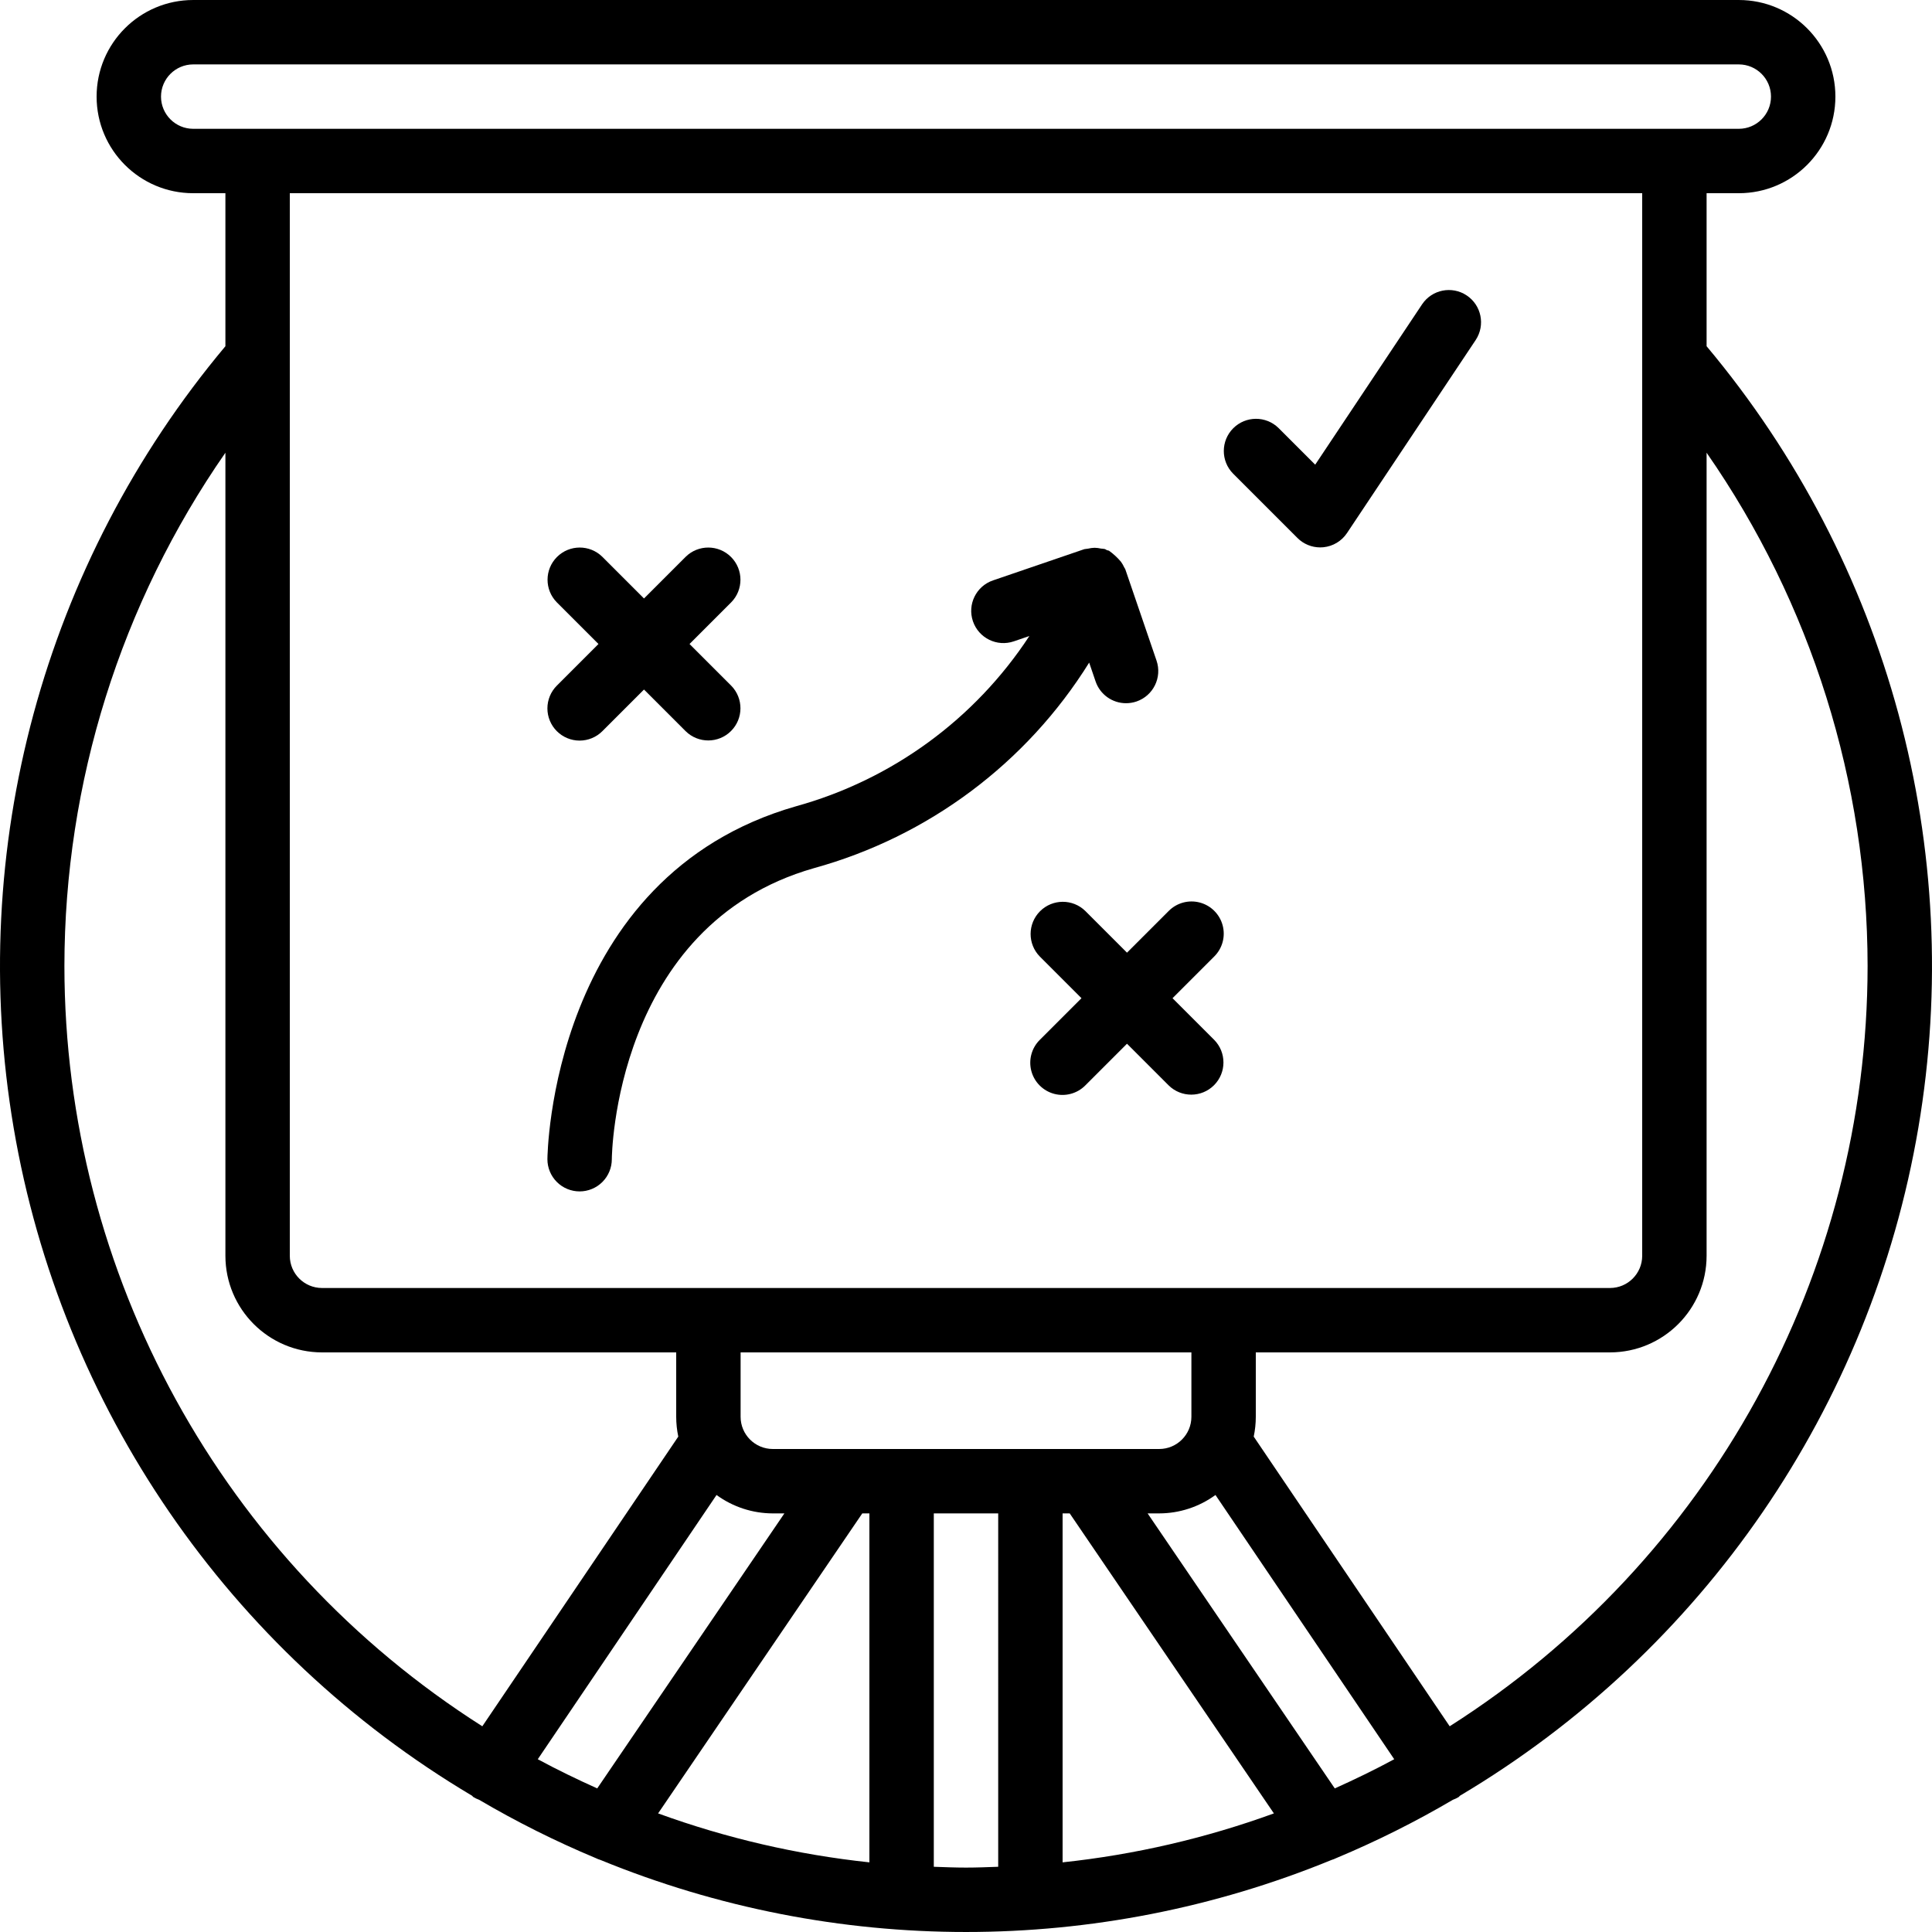
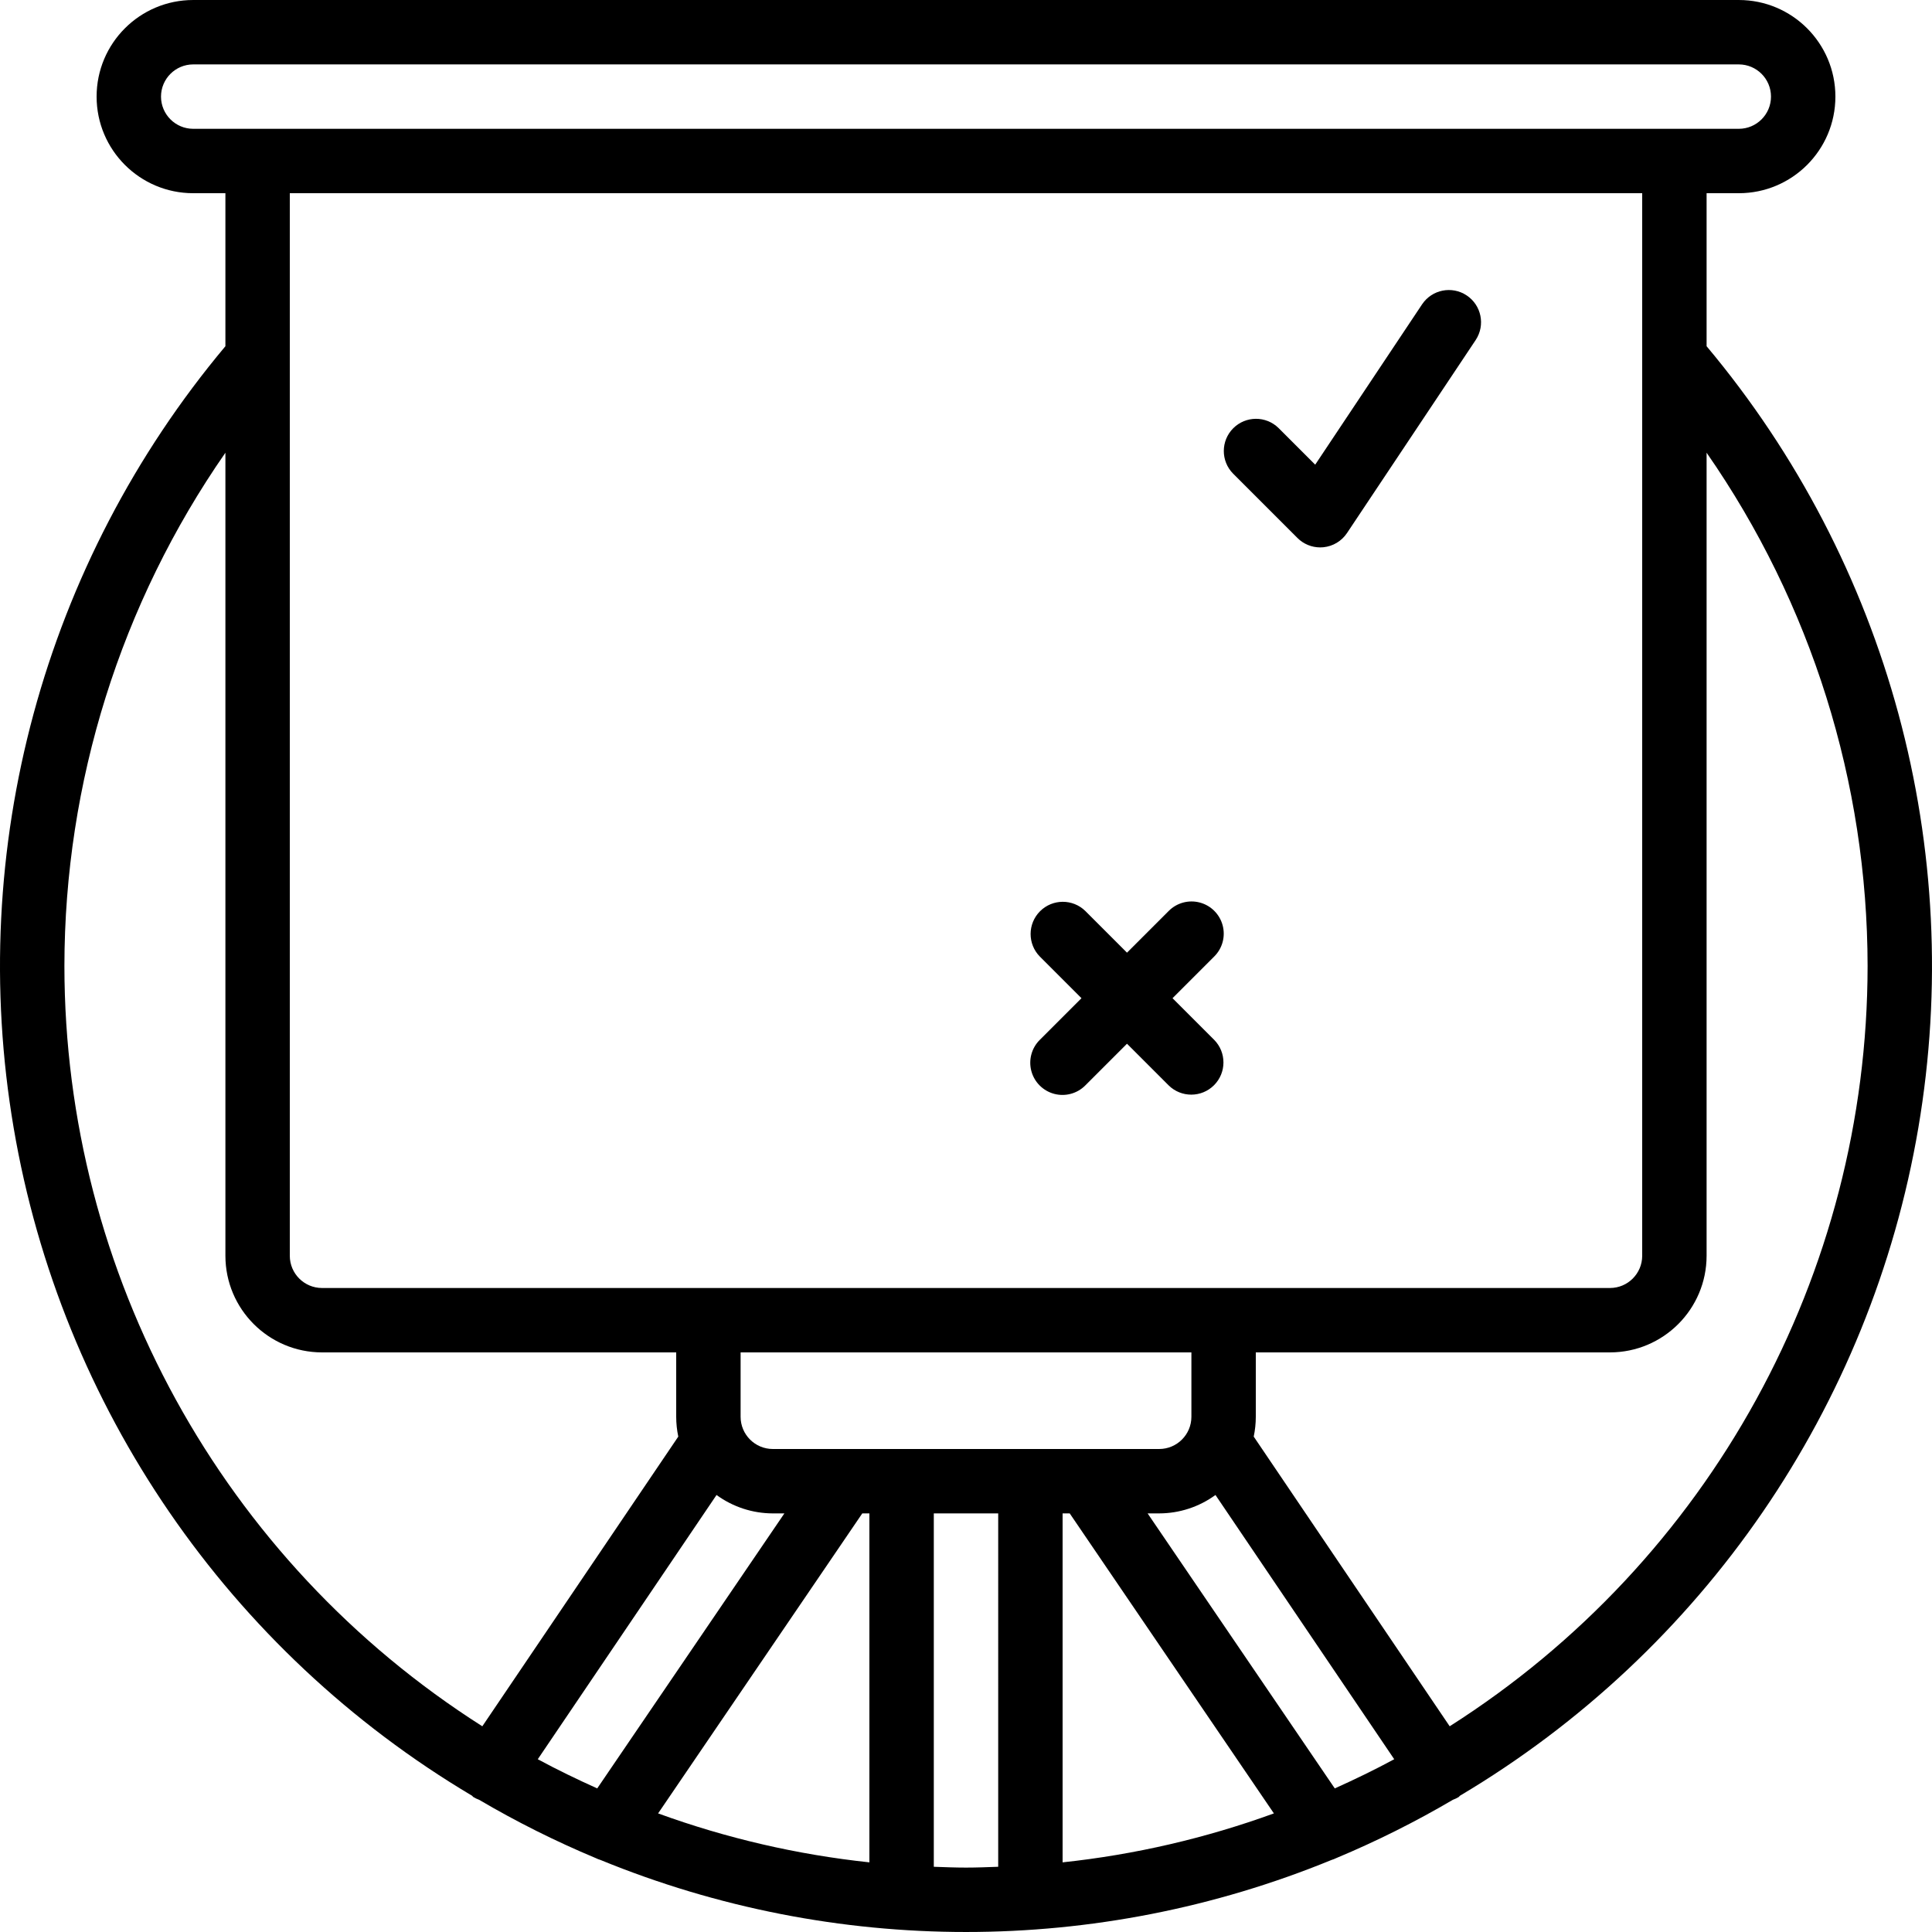
<svg xmlns="http://www.w3.org/2000/svg" x="0px" y="0px" viewBox="0 0 512.004 512.004" xml:space="preserve">
  <g>
    <g>
      <g>
        <path d="M324.02,245.239c-0.786-2.958-3.097-5.269-6.055-6.055s-6.111,0.073-8.262,2.251l-11.034,11.033l-11.034-11.033    c-3.341-3.281-8.701-3.256-12.012,0.054c-3.311,3.311-3.335,8.671-0.054,12.012l11.033,11.034l-11.034,11.034    c-2.178,2.151-3.037,5.304-2.251,8.262c0.786,2.958,3.097,5.269,6.055,6.055c2.958,0.786,6.111-0.073,8.262-2.251l11.034-11.033    l11.034,11.034c3.338,3.296,8.711,3.279,12.029-0.038c3.317-3.317,3.334-8.691,0.038-12.029l-11.033-11.034l11.034-11.034    C323.947,251.351,324.806,248.198,324.02,245.239z" />
-         <path d="M145.069,187.735c0,2.263,0.899,4.433,2.5,6.033c1.6,1.601,3.77,2.5,6.033,2.5s4.433-0.899,6.033-2.5l11.033-11.033    l11.034,11.034c3.338,3.296,8.711,3.279,12.029-0.038s3.334-8.69,0.038-12.029l-11.033-11.034l11.034-11.034    c3.296-3.338,3.279-8.711-0.038-12.029c-3.317-3.317-8.69-3.334-12.029-0.038l-11.034,11.033l-11.034-11.034    c-3.338-3.296-8.711-3.279-12.029,0.038c-3.317,3.317-3.334,8.69-0.038,12.029l11.033,11.034l-11.034,11.034    C145.968,183.302,145.069,185.472,145.069,187.735z" />
-         <path d="M290.344,180.586c1.179,3.454,4.425,5.776,8.075,5.775c0.94-0.002,1.873-0.157,2.763-0.458    c4.459-1.525,6.837-6.375,5.313-10.833l-8.283-24.225c-0.061-0.18-0.208-0.31-0.282-0.484c-0.236-0.526-0.527-1.026-0.866-1.493    c-0.929-1.104-1.994-2.086-3.169-2.923c-0.179-0.087-0.383-0.076-0.566-0.151c-0.18-0.074-0.305-0.22-0.493-0.282    c-0.349-0.068-0.703-0.112-1.058-0.132c-0.557-0.129-1.126-0.201-1.698-0.213c-0.581,0.015-1.158,0.092-1.722,0.23    c-0.33,0.025-0.659,0.069-0.984,0.131l-24.221,8.283c-4.46,1.526-6.838,6.378-5.313,10.838s6.378,6.838,10.838,5.313l4.113-1.407    c-14.444,22.037-36.409,38.069-61.801,45.107c-65.166,18.625-65.921,92.791-65.921,93.541c-0.001,2.263,0.898,4.434,2.499,6.035    c1.6,1.6,3.771,2.499,6.035,2.499c2.263,0.001,4.434-0.898,6.035-2.499c1.6-1.6,2.499-3.771,2.499-6.035    c0-0.617,0.612-62.008,53.546-77.125c30.298-8.352,56.343-27.8,72.958-54.477L290.344,180.586z" />
        <path d="M388.696,78.295c-3.898-2.599-9.162-1.569-11.794,2.307l-28.358,42.542l-9.709-9.708    c-3.341-3.281-8.701-3.256-12.012,0.054s-3.335,8.671-0.054,12.012l17.067,17.067c1.6,1.601,3.77,2.5,6.033,2.5    c0.279,0,0.558-0.017,0.842-0.042c2.544-0.252,4.84-1.632,6.258-3.758l34.133-51.2C393.668,86.149,392.594,80.893,388.696,78.295    z" />
        <path d="M452.269,91.753V51.202h8.533c14.138,0,25.6-11.462,25.6-25.6s-11.462-25.6-25.6-25.6h-409.6    c-14.138,0-25.6,11.461-25.6,25.6s11.462,25.6,25.6,25.6h8.533v40.551C11.557,149.242-8.956,224.982,3.625,298.926    c12.581,73.945,56.988,138.639,121.467,176.96c0.133,0.102,0.202,0.253,0.343,0.349c0.483,0.294,0.994,0.537,1.526,0.727    c9.93,5.835,20.242,10.992,30.868,15.435c0.42,0.208,0.857,0.38,1.306,0.515c62.07,25.453,131.664,25.453,193.733,0    c0.449-0.135,0.886-0.307,1.306-0.515c10.626-4.443,20.939-9.6,30.869-15.435c0.532-0.19,1.043-0.434,1.526-0.727    c0.141-0.096,0.209-0.247,0.343-0.349c64.479-38.321,108.886-103.016,121.467-176.96    C520.96,224.982,500.447,149.242,452.269,91.753z M51.202,34.135c-4.711-0.005-8.529-3.823-8.533-8.533    c0.005-4.711,3.822-8.529,8.533-8.533h409.6c4.713,0,8.533,3.82,8.533,8.533s-3.82,8.533-8.533,8.533H51.202z M85.335,341.335    c-4.711-0.005-8.529-3.823-8.533-8.533v-281.6h358.4v281.6c-0.005,4.711-3.822,8.529-8.533,8.533H85.335z M315.735,358.402    v17.067c-0.005,4.711-3.822,8.529-8.533,8.533h-102.4c-4.711-0.005-8.529-3.822-8.533-8.533v-17.067H315.735z M17.069,256.002    c0.036-48.63,14.922-96.089,42.667-136.027v212.827c0.015,14.132,11.468,25.585,25.6,25.6h93.867v17.067    c0.002,1.764,0.186,3.523,0.55,5.249l-51.932,76.768C58.888,413.672,17.116,337.68,17.069,256.002z M158.272,473.95    c-5.348-2.408-10.622-4.952-15.754-7.733l47.372-70.027c4.33,3.16,9.55,4.869,14.911,4.879h3.071L158.272,473.95z     M230.402,493.546c-19.122-2.037-37.926-6.393-55.996-12.972l54.109-79.505h1.886V493.546z M264.535,494.719    c-2.837,0.1-5.672,0.217-8.533,0.217c-2.861,0-5.696-0.117-8.533-0.217v-93.65h17.067V494.719z M281.602,493.546v-92.477h1.886    l54.109,79.505C319.528,487.153,300.724,491.509,281.602,493.546z M353.732,473.95l-49.601-72.881h3.071    c5.361-0.011,10.581-1.719,14.911-4.879l47.372,70.027C364.353,468.998,359.08,471.542,353.732,473.95z M384.184,457.485    l-51.932-76.768c0.364-1.726,0.549-3.485,0.55-5.249v-17.067h93.867c14.132-0.015,25.585-11.468,25.6-25.6V119.975    c27.745,39.938,42.631,87.397,42.667,136.027C494.888,337.68,453.116,413.672,384.184,457.485z" />
      </g>
    </g>
  </g>
</svg>